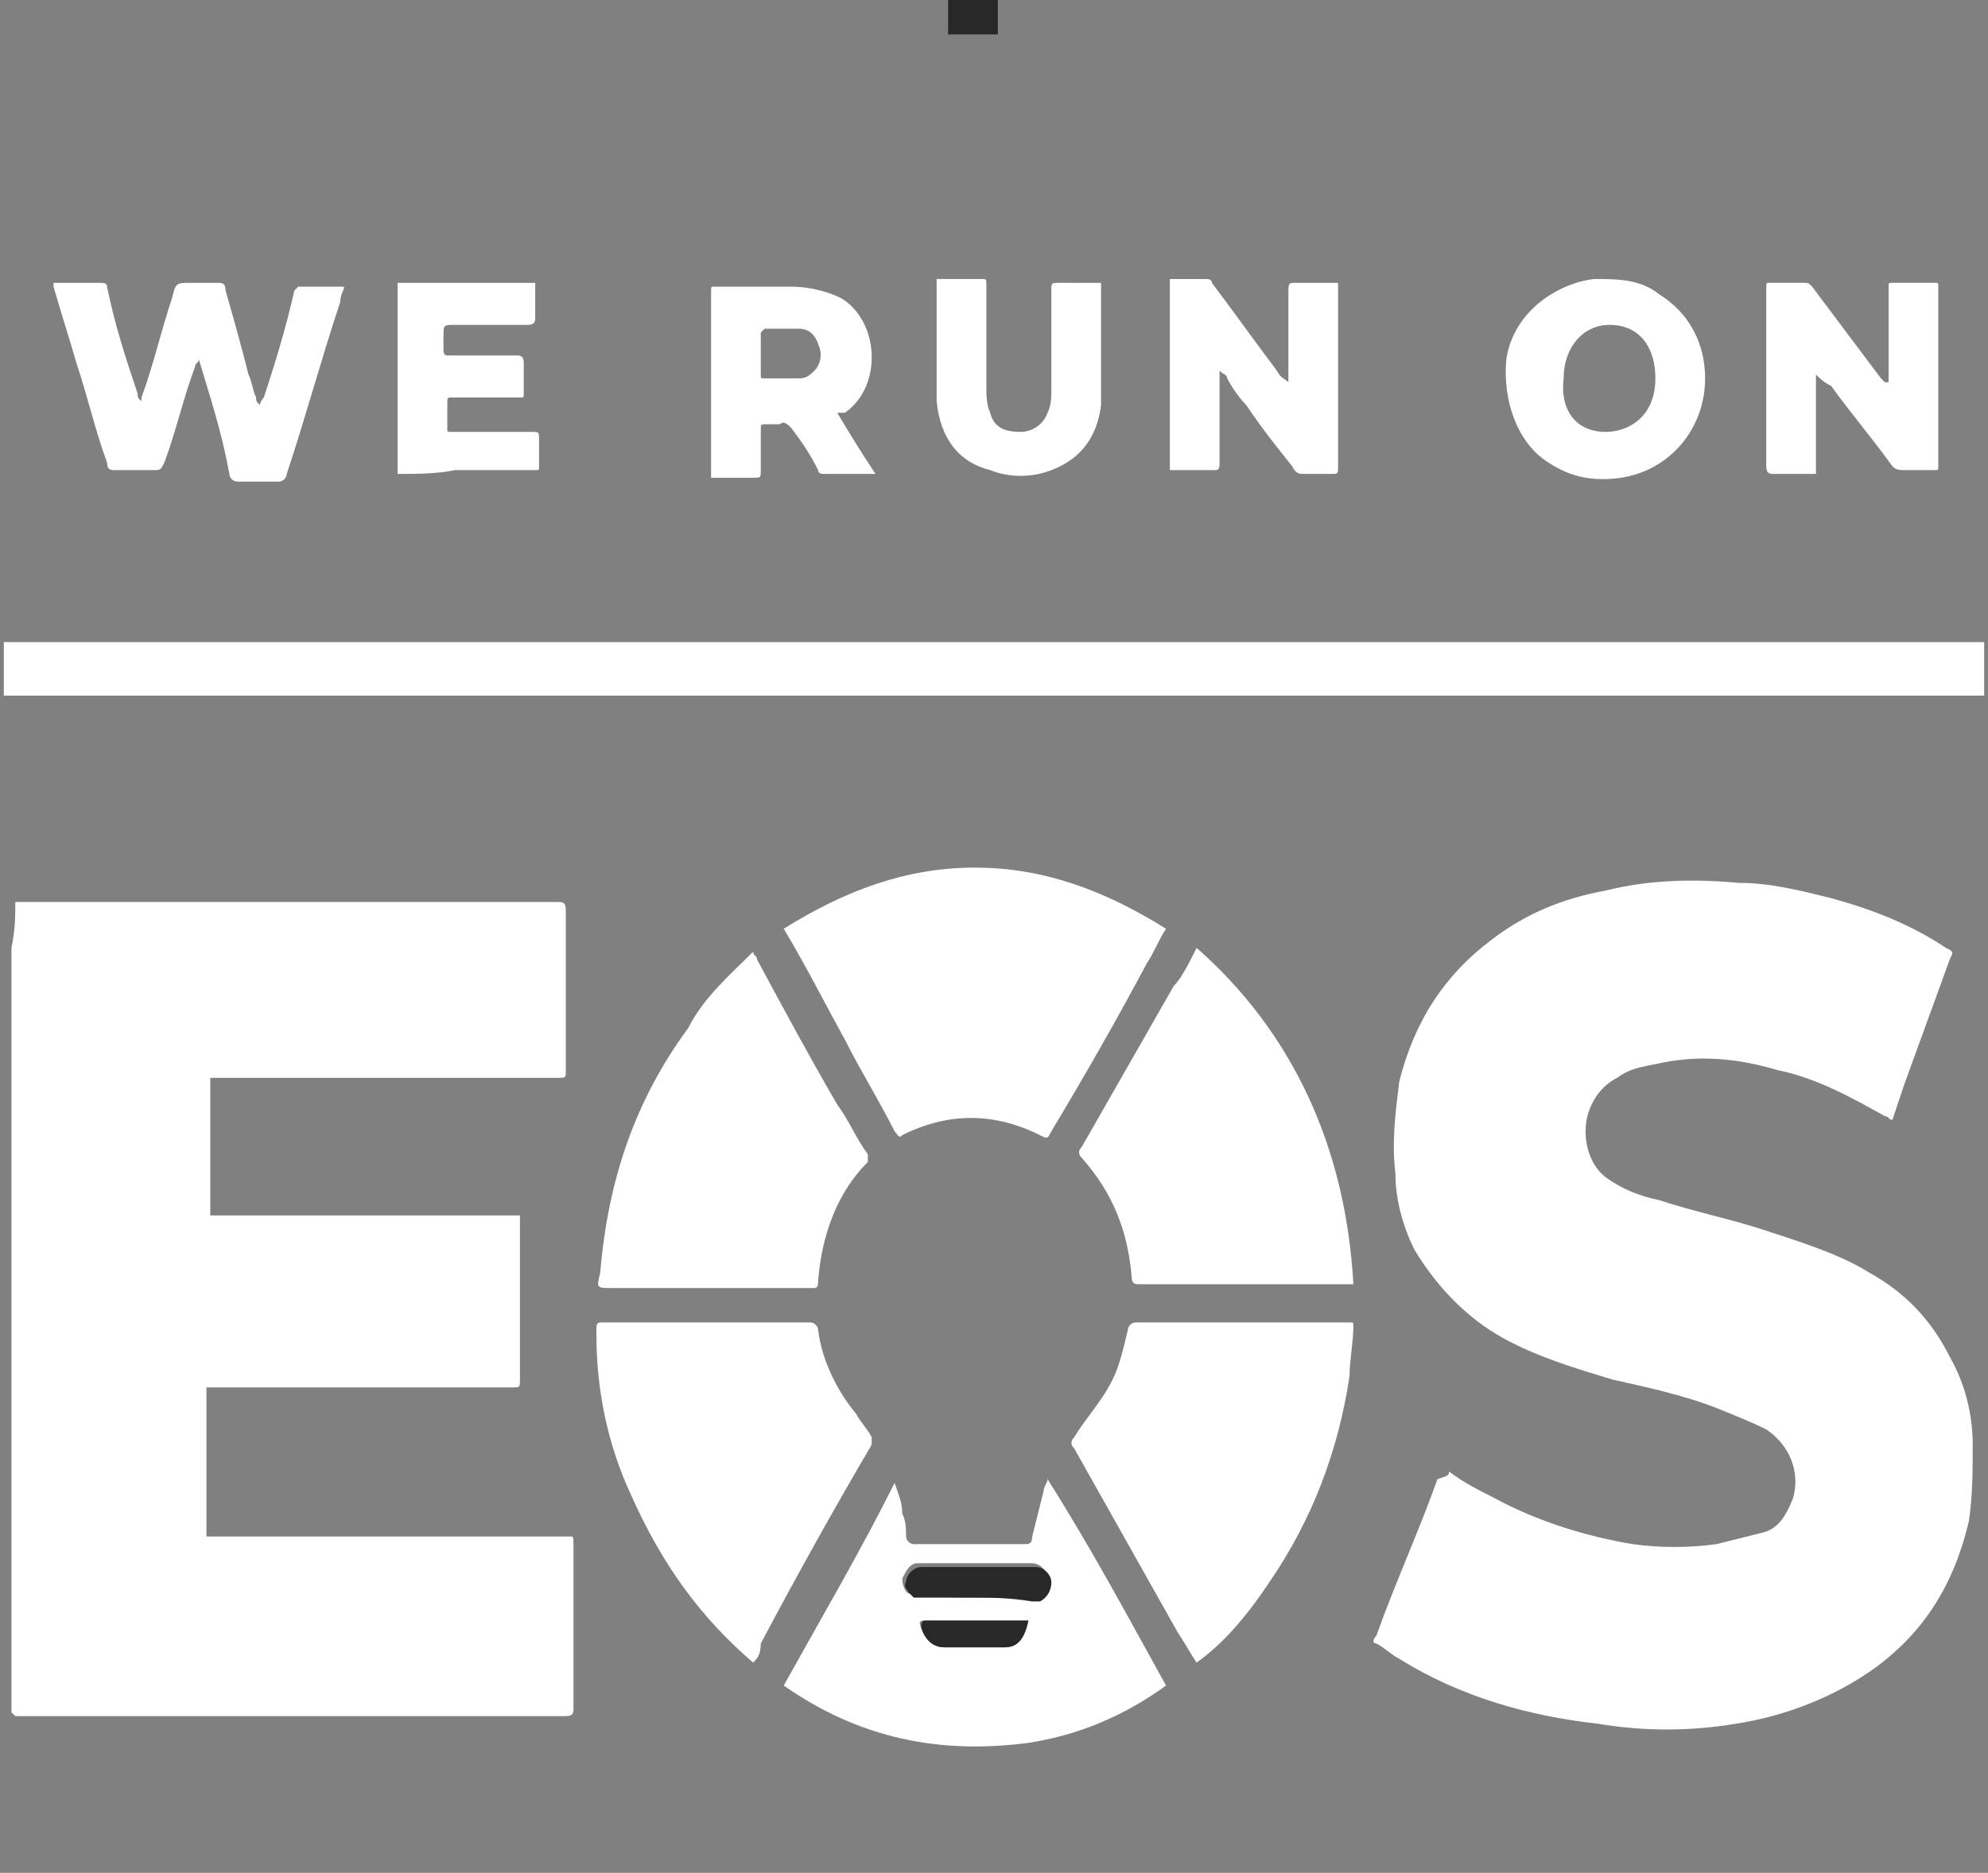
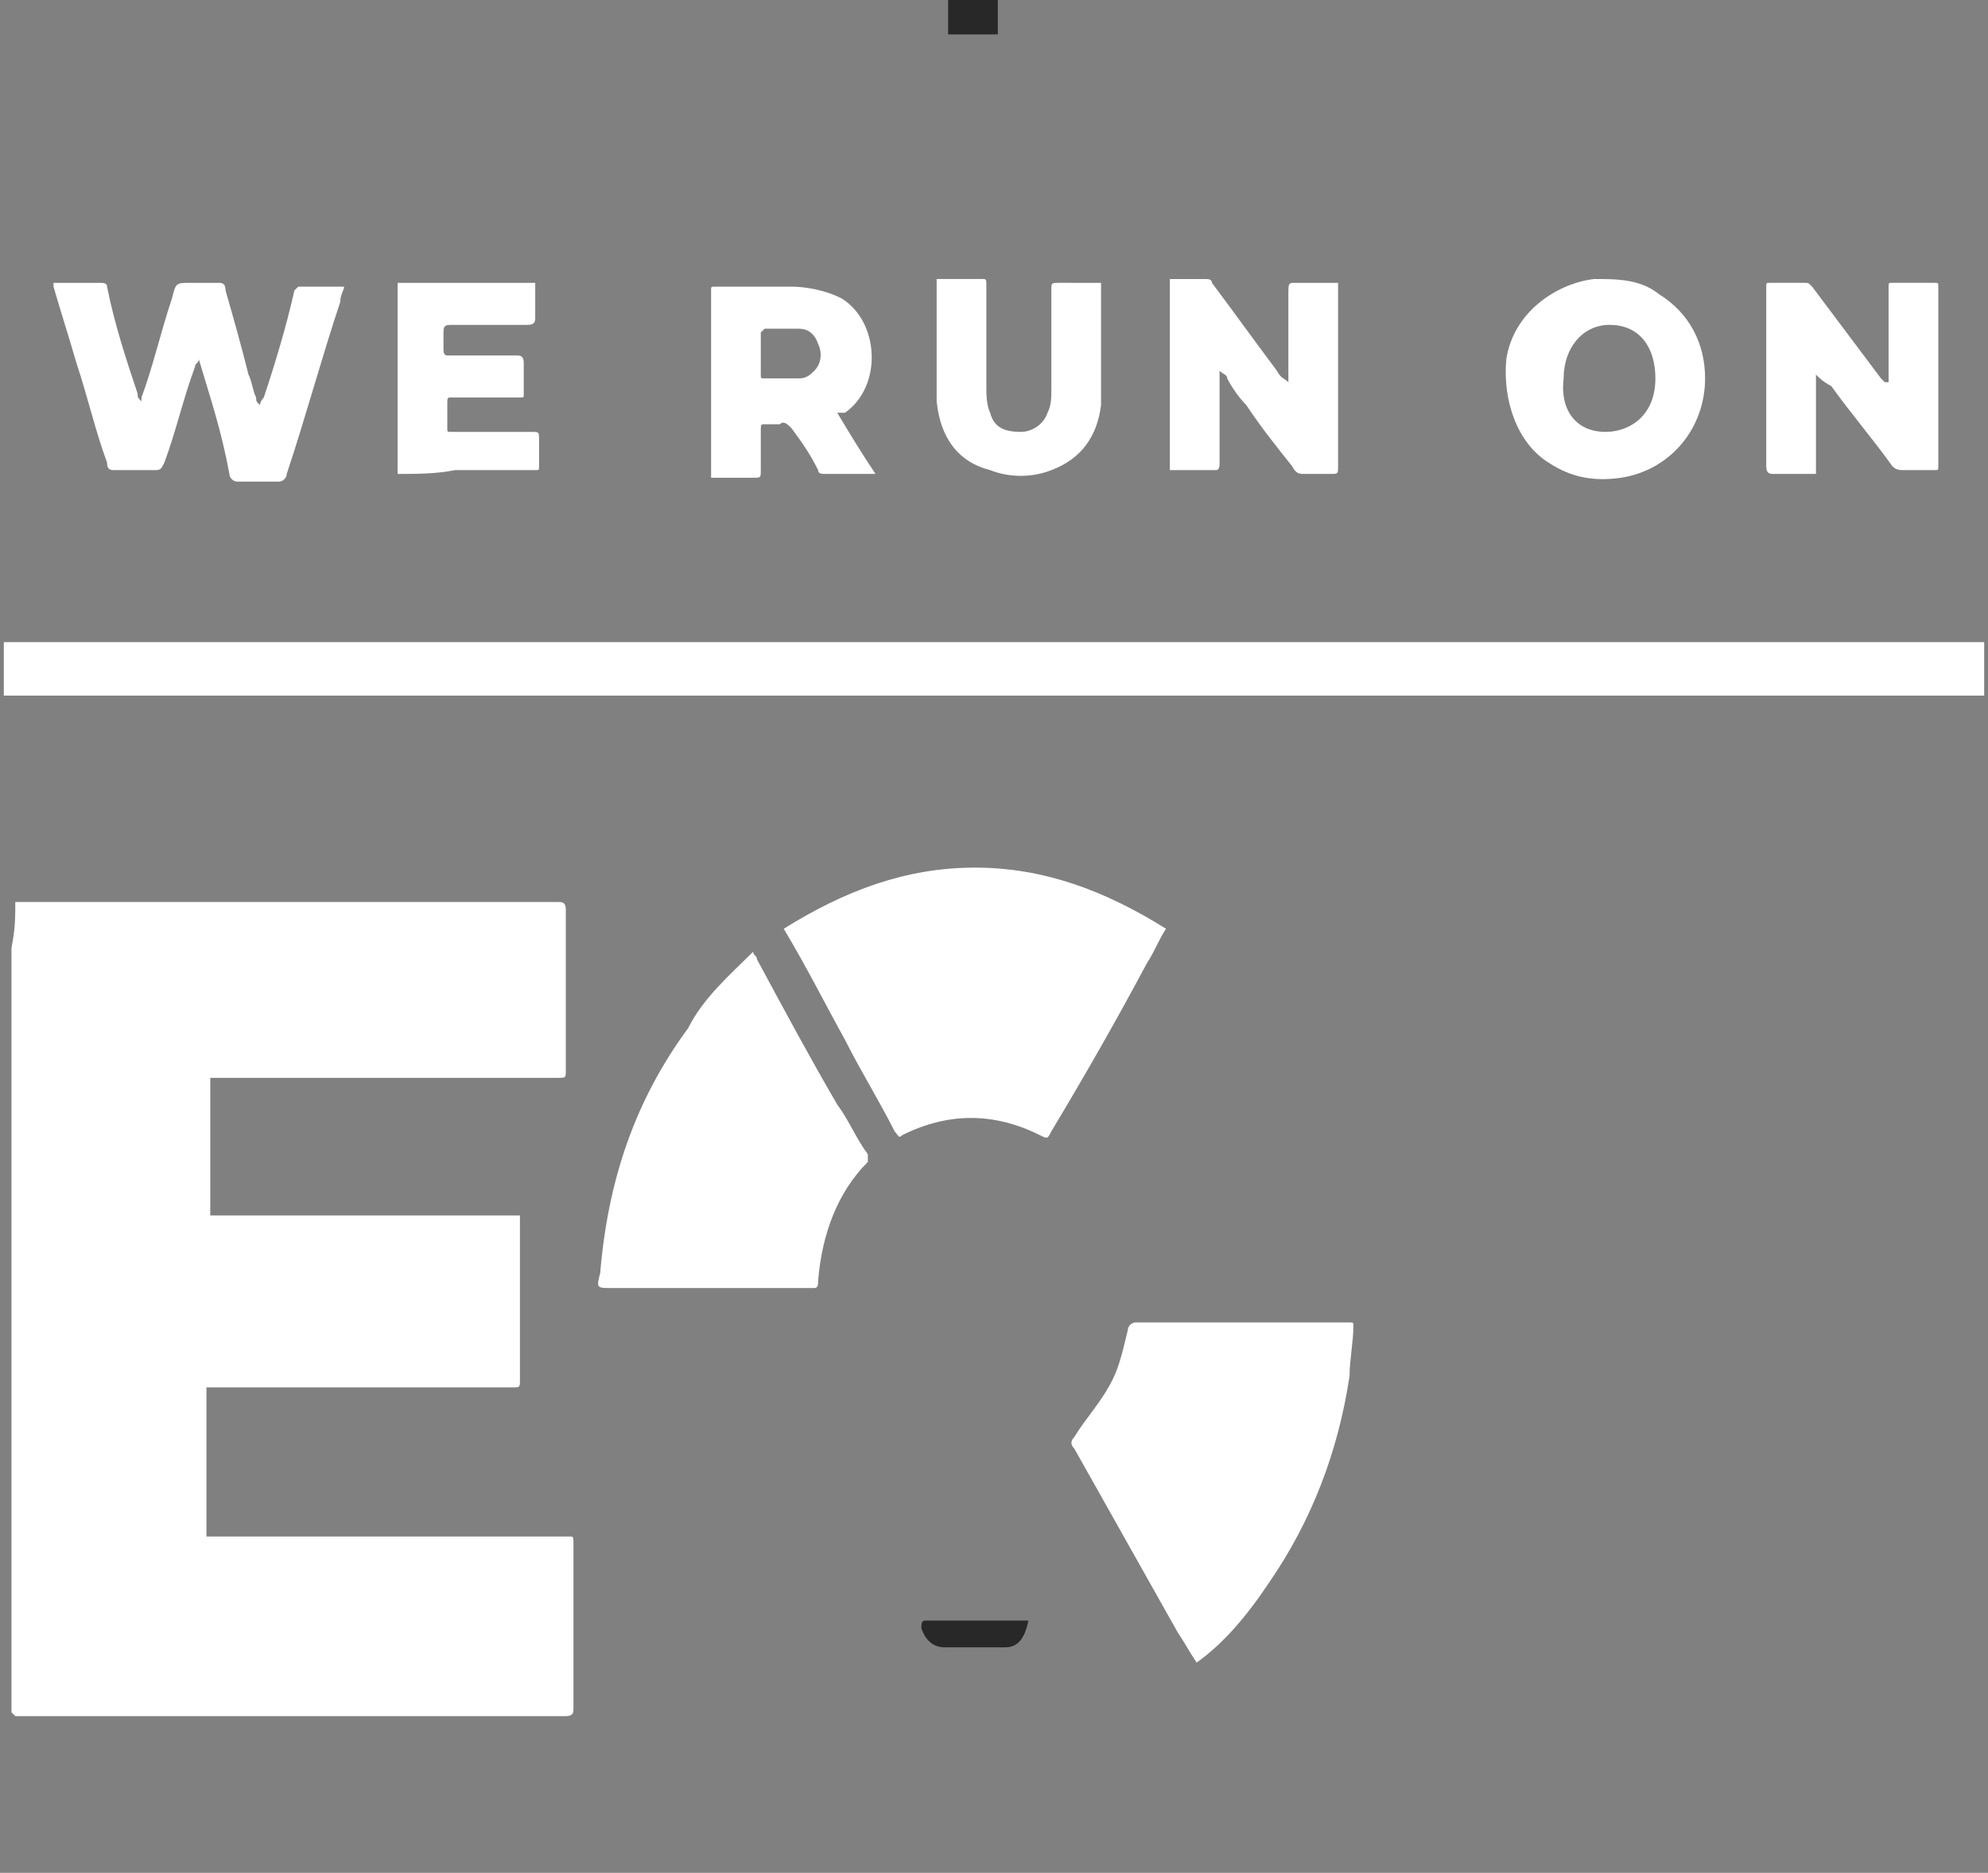
<svg xmlns="http://www.w3.org/2000/svg" version="1.1" id="Layer_1" x="0px" y="0px" viewBox="0 0 52 49" style="enable-background:new 0 0 52 49;" xml:space="preserve">
  <rect x="0" y="0" width="52" height="49" fill="#808080" stroke="none" />
  <style type="text/css">
	.st0{fill:#282828;}
	.st1{fill:#FFFFFF;}
</style>
  <rect x="24.8" y="0" class="st0" width="1.3" height="0.9" />
  <g id="zP7EfW.tif">
    <g>
      <path class="st1" d="M0.4,23.6c0.1,0,0.1,0,0.2,0c4.7,0,9.3,0,14,0c0.1,0,0.2,0,0.2,0.2c0,1.4,0,2.8,0,4.2c0,0.2,0,0.2-0.2,0.2    c-3,0-5.9,0-8.9,0c0,0-0.1,0-0.2,0c0,1.2,0,2.4,0,3.6c2.7,0,5.4,0,8.1,0c0,0.1,0,0.1,0,0.2c0,1.4,0,2.7,0,4.1c0,0.2,0,0.2-0.2,0.2    c-2.6,0-5.1,0-7.7,0c-0.1,0-0.2,0-0.3,0c0,1.3,0,2.6,0,3.9c0.1,0,0.2,0,0.3,0c3,0,6,0,9.1,0c0,0,0.1,0,0.1,0c0.1,0,0.1,0,0.1,0.2    c0,1.4,0,2.9,0,4.3c0,0.1,0,0.2-0.2,0.2c-4.7,0-9.5,0-14.2,0c-0.1,0-0.1,0-0.2,0c0,0-0.1-0.1-0.1-0.1c0-2.2,0-4.5,0-6.7    c0-4.4,0-8.9,0-13.3C0.4,24.3,0.4,24,0.4,23.6z" />
-       <path class="st1" d="M37.9,38.5c0.4,0.3,0.8,0.5,1.2,0.7c1.1,0.6,2.4,1,3.6,1.2c0.7,0.1,1.5,0.1,2.2,0c0.4-0.1,0.8-0.2,1.2-0.3    c0.4-0.1,0.6-0.4,0.8-0.9c0.2-0.7-0.1-1.4-0.7-1.8c-0.4-0.2-0.9-0.4-1.4-0.6c-0.8-0.3-1.7-0.5-2.6-0.7c-1-0.3-2-0.6-2.9-1.1    c-0.9-0.5-1.7-1.3-2.3-2.3c-0.3-0.6-0.5-1.3-0.5-2c-0.1-0.8,0-1.6,0.1-2.4c0.4-1.6,1.2-2.8,2.4-3.7c0.9-0.7,1.9-1.1,3-1.3    c1.2-0.3,2.4-0.3,3.5-0.2c0.8,0,1.6,0.2,2.4,0.4c1.1,0.3,2.1,0.7,3,1.3c0,0,0,0,0,0c0.2,0.1,0.2,0.1,0.1,0.3    c-0.4,1.1-0.8,2.2-1.2,3.3c-0.1,0.3-0.2,0.6-0.3,0.9c-0.1,0-0.1-0.1-0.2-0.1c-0.9-0.5-1.8-1-2.8-1.2c-1-0.3-2-0.4-3-0.2    c-0.4,0.1-0.8,0.1-1.2,0.4c-0.4,0.2-0.7,0.6-0.8,1.1c-0.1,0.6,0.1,1.2,0.5,1.5c0.4,0.3,0.9,0.5,1.4,0.6c0.9,0.3,1.9,0.5,2.8,0.8    c0.9,0.3,1.9,0.6,2.7,1.1c0.9,0.5,1.6,1.2,2.1,2.2c0.4,0.7,0.6,1.5,0.6,2.3c0,0.7,0,1.3-0.1,2c-0.4,1.7-1.2,2.9-2.4,3.8    c-1.1,0.8-2.4,1.3-3.7,1.5c-1.2,0.2-2.4,0.2-3.6,0c-1.8-0.2-3.6-0.7-5.2-1.7c-0.2-0.1-0.4-0.3-0.6-0.4c-0.1,0-0.1-0.1,0-0.2    c0.5-1.4,1.1-2.7,1.6-4.1C37.9,38.6,37.9,38.6,37.9,38.5z" />
      <path class="st1" d="M20.5,24.3c1.6-1,3.2-1.6,5-1.6c1.8,0,3.4,0.6,5,1.6c-0.2,0.3-0.3,0.6-0.5,0.9c-0.8,1.5-1.6,2.9-2.5,4.4    c-0.1,0.2-0.1,0.2-0.3,0.1c-1.2-0.6-2.4-0.6-3.6,0c-0.1,0.1-0.1,0-0.2-0.1c-0.4-0.8-0.9-1.6-1.3-2.4    C21.6,26.3,21.1,25.3,20.5,24.3z" />
-       <path class="st1" d="M19.7,43.5c-1.4-1.2-2.4-2.6-3.2-4.4c-0.6-1.3-0.9-2.7-0.9-4.2c0,0,0-0.1,0-0.1c0-0.1,0-0.2,0.1-0.2    c0.1,0,0.1,0,0.2,0c1.8,0,3.5,0,5.3,0c0.1,0,0.2,0.1,0.2,0.2c0.1,0.8,0.5,1.6,1,2.2c0.1,0.2,0.3,0.4,0.4,0.6c0,0,0,0.1,0,0.2    c-1,1.7-2,3.5-2.9,5.2C19.9,43.3,19.8,43.4,19.7,43.5z" />
      <path class="st1" d="M31.3,43.5c-0.2-0.3-0.3-0.5-0.5-0.8c-0.9-1.6-1.8-3.2-2.7-4.8c-0.1-0.1-0.1-0.2,0-0.3c0.3-0.5,0.7-0.9,1-1.5    c0.2-0.4,0.3-0.9,0.4-1.3c0-0.1,0.1-0.2,0.2-0.2c1.8,0,3.6,0,5.5,0c0,0,0.1,0,0.1,0c0.1,0,0.1,0,0.1,0.1c0,0.4-0.1,0.9-0.1,1.3    c-0.3,2-1,3.8-2.1,5.4C32.6,42.3,32,43,31.3,43.5z" />
-       <path class="st1" d="M31.3,24.8c2.5,2.2,3.9,5.2,4.1,8.8c-0.1,0-0.2,0-0.2,0c-1.8,0-3.6,0-5.4,0c-0.1,0-0.2,0-0.2-0.2    c-0.1-1.2-0.5-2.2-1.3-3.1c-0.1-0.1-0.1-0.2,0-0.3c0.8-1.4,1.6-2.8,2.4-4.2C30.9,25.6,31.1,25.2,31.3,24.8z" />
      <path class="st1" d="M19.7,24.9c0,0.1,0.1,0.1,0.1,0.2c0.7,1.3,1.4,2.6,2.1,3.8c0.3,0.4,0.5,0.9,0.8,1.3c0,0.1,0,0.1,0,0.2    c-0.8,0.8-1.2,1.9-1.3,3.1c0,0.1,0,0.2-0.1,0.2c-1.8,0-3.5,0-5.3,0c-0.4,0-0.4,0-0.3-0.4c0.2-2.4,0.9-4.5,2.3-6.4    C18.4,26.1,19.1,25.5,19.7,24.9z" />
-       <path class="st1" d="M30.5,44.1c-1.1,0.8-2.3,1.3-3.6,1.5c-2.3,0.3-4.4-0.1-6.4-1.5c1-1.8,2-3.5,2.9-5.3c0,0,0,0,0,0    c0.1,0.3,0.2,0.5,0.2,0.8c0.1,0.2,0.1,0.4,0.1,0.6c0,0.1,0.1,0.2,0.2,0.2c1,0,1.9,0,2.9,0c0.1,0,0.2,0,0.2-0.2    c0.1-0.4,0.2-0.8,0.3-1.2c0-0.1,0.1-0.2,0.1-0.3C28.6,40.6,29.5,42.3,30.5,44.1z M25.5,41.8C25.5,41.8,25.5,41.8,25.5,41.8    c0.5,0,0.9,0,1.4,0c0.1,0,0.1,0,0.2,0c0.2,0,0.3-0.3,0.3-0.5c0-0.2-0.2-0.4-0.4-0.4c-0.8,0-1.7,0-2.5,0c-0.2,0-0.3,0-0.5,0    c-0.2,0-0.3,0.2-0.4,0.4c0,0.2,0.1,0.4,0.2,0.4c0.1,0,0.2,0,0.2,0C24.5,41.8,25,41.8,25.5,41.8z M26.9,42.4c0,0-0.1,0-0.1,0    c-0.9,0-1.7,0-2.6,0c-0.1,0-0.2,0-0.1,0.2c0.1,0.3,0.3,0.5,0.6,0.5c0.5,0,1.1,0,1.6,0C26.6,43,26.8,42.8,26.9,42.4z" />
      <path class="st1" d="M5.2,9.4c0,0.1-0.1,0.1-0.1,0.2c-0.3,0.8-0.5,1.7-0.8,2.5c-0.1,0.2-0.1,0.2-0.3,0.2c-0.3,0-0.7,0-1,0    c-0.1,0-0.2,0-0.2-0.2C2.5,11.3,2.3,10.4,2,9.5C1.8,8.8,1.6,8.2,1.4,7.5c0,0,0-0.1,0-0.1c0,0,0.1,0,0.1,0c0.4,0,0.8,0,1.1,0    c0.1,0,0.2,0,0.2,0.1C3,8.5,3.3,9.4,3.6,10.3c0,0.1,0,0.1,0.1,0.2c0,0,0,0,0-0.1C4,9.6,4.2,8.7,4.5,7.8C4.6,7.4,4.6,7.4,5,7.4    c0.2,0,0.4,0,0.7,0c0.1,0,0.2,0,0.2,0.2C6.1,8.3,6.3,9,6.5,9.8c0.1,0.2,0.1,0.4,0.2,0.6c0,0.1,0,0.1,0.1,0.2    c0-0.1,0.1-0.2,0.1-0.2c0.3-0.9,0.6-1.9,0.8-2.8c0,0,0.1-0.1,0.1-0.1c0.4,0,0.8,0,1.2,0c0,0.1-0.1,0.2-0.1,0.4    c-0.5,1.5-0.9,3-1.4,4.5c0,0.1-0.1,0.2-0.2,0.2c-0.4,0-0.7,0-1.1,0c-0.1,0-0.2-0.1-0.2-0.2C5.8,11.3,5.5,10.4,5.2,9.4z" />
      <path class="st1" d="M33.7,10c0,0,0-0.1,0-0.1c0-0.7,0-1.4,0-2.1c0,0,0-0.1,0-0.1c0-0.3,0-0.3,0.2-0.3c0.3,0,0.6,0,0.9,0    c0.1,0,0.1,0,0.2,0c0,0.1,0,0.2,0,0.3c0,1.5,0,3,0,4.5c0,0.2,0,0.2-0.2,0.2c-0.2,0-0.5,0-0.7,0c-0.1,0-0.2,0-0.3-0.2    c-0.4-0.5-0.8-1-1.2-1.6c-0.2-0.2-0.4-0.5-0.5-0.7c0-0.1-0.1-0.1-0.2-0.2c0,0.1,0,0.1,0,0.2c0,0.7,0,1.5,0,2.2    c0,0.1,0,0.2-0.1,0.2c-0.4,0-0.8,0-1.2,0c0-1.7,0-3.3,0-5c0.1,0,0.2,0,0.3,0c0.2,0,0.4,0,0.6,0c0.1,0,0.2,0,0.2,0.1    c0.6,0.8,1.1,1.5,1.7,2.3C33.5,9.9,33.6,9.9,33.7,10C33.7,10,33.7,10,33.7,10z" />
      <path class="st1" d="M47.5,9.8c0,0.9,0,1.7,0,2.6c-0.3,0-0.6,0-0.8,0c-0.1,0-0.2,0-0.3,0c-0.1,0-0.2,0-0.2-0.2c0-1.5,0-2.9,0-4.4    c0-0.1,0-0.2,0-0.3c0-0.1,0-0.1,0.1-0.1c0.3,0,0.6,0,0.9,0c0.1,0,0.1,0,0.2,0.1c0.6,0.8,1.2,1.6,1.8,2.4c0,0,0.1,0.1,0.1,0.1    c0,0,0,0,0.1,0c0-0.1,0-0.1,0-0.2c0-0.8,0-1.5,0-2.3c0-0.1,0-0.1,0.1-0.1c0.4,0,0.7,0,1.1,0c0.1,0,0.1,0,0.1,0.1    c0,1.6,0,3.1,0,4.7c0,0.1,0,0.1-0.1,0.1c-0.3,0-0.5,0-0.8,0c-0.1,0-0.2,0-0.3-0.1c-0.5-0.7-1.1-1.4-1.6-2.1    C47.7,10,47.6,9.9,47.5,9.8C47.5,9.8,47.5,9.8,47.5,9.8z" />
      <path class="st1" d="M21.9,10.8c0.3,0.5,0.6,1,1,1.6c-0.1,0-0.3,0-0.4,0c-0.3,0-0.6,0-0.9,0c-0.1,0-0.2,0-0.2-0.1    c-0.2-0.4-0.4-0.7-0.7-1.1c-0.1-0.1-0.2-0.2-0.3-0.1c-0.1,0-0.3,0-0.4,0c-0.1,0-0.1,0-0.1,0.2c0,0.3,0,0.7,0,1    c0,0.2,0,0.2-0.2,0.2c-0.4,0-0.7,0-1.1,0c0-0.1,0-0.1,0-0.2c0-1.6,0-3.1,0-4.7c0-0.1,0-0.1,0.1-0.1c0.7,0,1.3,0,2,0    c0.4,0,0.9,0.1,1.3,0.3c1,0.6,1.1,2.3,0.1,3C22,10.8,22,10.8,21.9,10.8z M19.9,9.2C19.9,9.2,19.9,9.2,19.9,9.2c0,0.2,0,0.4,0,0.6    c0,0.1,0,0.1,0.1,0.1c0.3,0,0.6,0,0.9,0c0.2,0,0.3-0.1,0.4-0.2c0.2-0.2,0.2-0.5,0.1-0.7c-0.1-0.3-0.3-0.4-0.5-0.4    c-0.3,0-0.6,0-0.9,0c0,0-0.1,0.1-0.1,0.1C19.9,8.8,19.9,9,19.9,9.2z" />
      <path class="st1" d="M44.6,9.9c0,1.3-0.9,2.4-2.2,2.6c-0.7,0.1-1.3,0-1.9-0.4c-0.8-0.5-1.2-1.6-1.1-2.7c0.2-1.3,1.4-2,2.3-2.1    c0.6,0,1.2,0,1.7,0.4C44.2,8.2,44.6,9,44.6,9.9z M42,11.3c0.6,0,1.3-0.4,1.3-1.4c0-0.8-0.4-1.4-1.2-1.4c-0.7,0-1.2,0.6-1.2,1.4    C40.8,10.7,41.2,11.3,42,11.3z" />
      <path class="st1" d="M28.8,7.4C28.8,7.4,28.8,7.4,28.8,7.4c0,1.1,0,2.2,0,3.2c-0.1,0.8-0.5,1.4-1.3,1.7c-0.5,0.2-1.1,0.2-1.6,0    c-0.8-0.2-1.3-0.8-1.4-1.8c0-0.2,0-0.4,0-0.6c0-0.8,0-1.6,0-2.4c0,0,0-0.1,0-0.2c0,0,0.1,0,0.1,0c0.4,0,0.7,0,1.1,0    c0.1,0,0.1,0,0.1,0.2c0,0.9,0,1.7,0,2.6c0,0.2,0,0.5,0.1,0.7c0.1,0.4,0.4,0.5,0.8,0.5c0.3,0,0.6-0.2,0.7-0.5    c0.1-0.2,0.1-0.4,0.1-0.6c0-0.9,0-1.7,0-2.6c0-0.2,0-0.2,0.2-0.2C28,7.4,28.4,7.4,28.8,7.4z" />
      <path class="st1" d="M10.4,12.4c0-1.7,0-3.3,0-5c1.2,0,2.4,0,3.6,0c0,0.2,0,0.3,0,0.5c0,0.1,0,0.3,0,0.4c0,0.1,0,0.2-0.2,0.2    c-0.6,0-1.2,0-1.9,0c-0.3,0-0.3,0-0.3,0.3c0,0.1,0,0.2,0,0.3c0,0.1,0,0.2,0.1,0.2c0.6,0,1.2,0,1.8,0c0.1,0,0.2,0,0.2,0.2    c0,0.3,0,0.5,0,0.8c0,0.1,0,0.1-0.1,0.1c-0.6,0-1.2,0-1.8,0c-0.1,0-0.1,0-0.1,0.2c0,0.2,0,0.4,0,0.6c0,0.1,0,0.1,0.1,0.1    c0.7,0,1.4,0,2.1,0c0.2,0,0.2,0,0.2,0.2c0,0.2,0,0.5,0,0.7c0,0.1,0,0.1-0.1,0.1c-0.7,0-1.4,0-2.1,0C11.4,12.4,10.9,12.4,10.4,12.4    z" />
-       <path class="st0" d="M25.5,41.8c-0.5,0-0.9,0-1.4,0c-0.1,0-0.2,0-0.2,0c-0.1-0.1-0.3-0.3-0.2-0.4c0-0.2,0.2-0.4,0.4-0.4    c0.2,0,0.3,0,0.5,0c0.8,0,1.7,0,2.5,0c0.2,0,0.4,0.2,0.4,0.4c0,0.2-0.1,0.4-0.3,0.5c-0.1,0-0.1,0-0.2,0    C26.4,41.8,25.9,41.8,25.5,41.8C25.5,41.8,25.5,41.8,25.5,41.8z" />
      <path class="st0" d="M26.9,42.4c-0.1,0.5-0.3,0.7-0.6,0.7c-0.5,0-1.1,0-1.6,0c-0.3,0-0.5-0.2-0.6-0.5c0-0.1,0-0.2,0.1-0.2    c0.9,0,1.7,0,2.6,0C26.8,42.4,26.8,42.4,26.9,42.4z" />
    </g>
  </g>
  <rect x="0.1" y="16.8" class="st1" width="51.8" height="1.4" />
</svg>